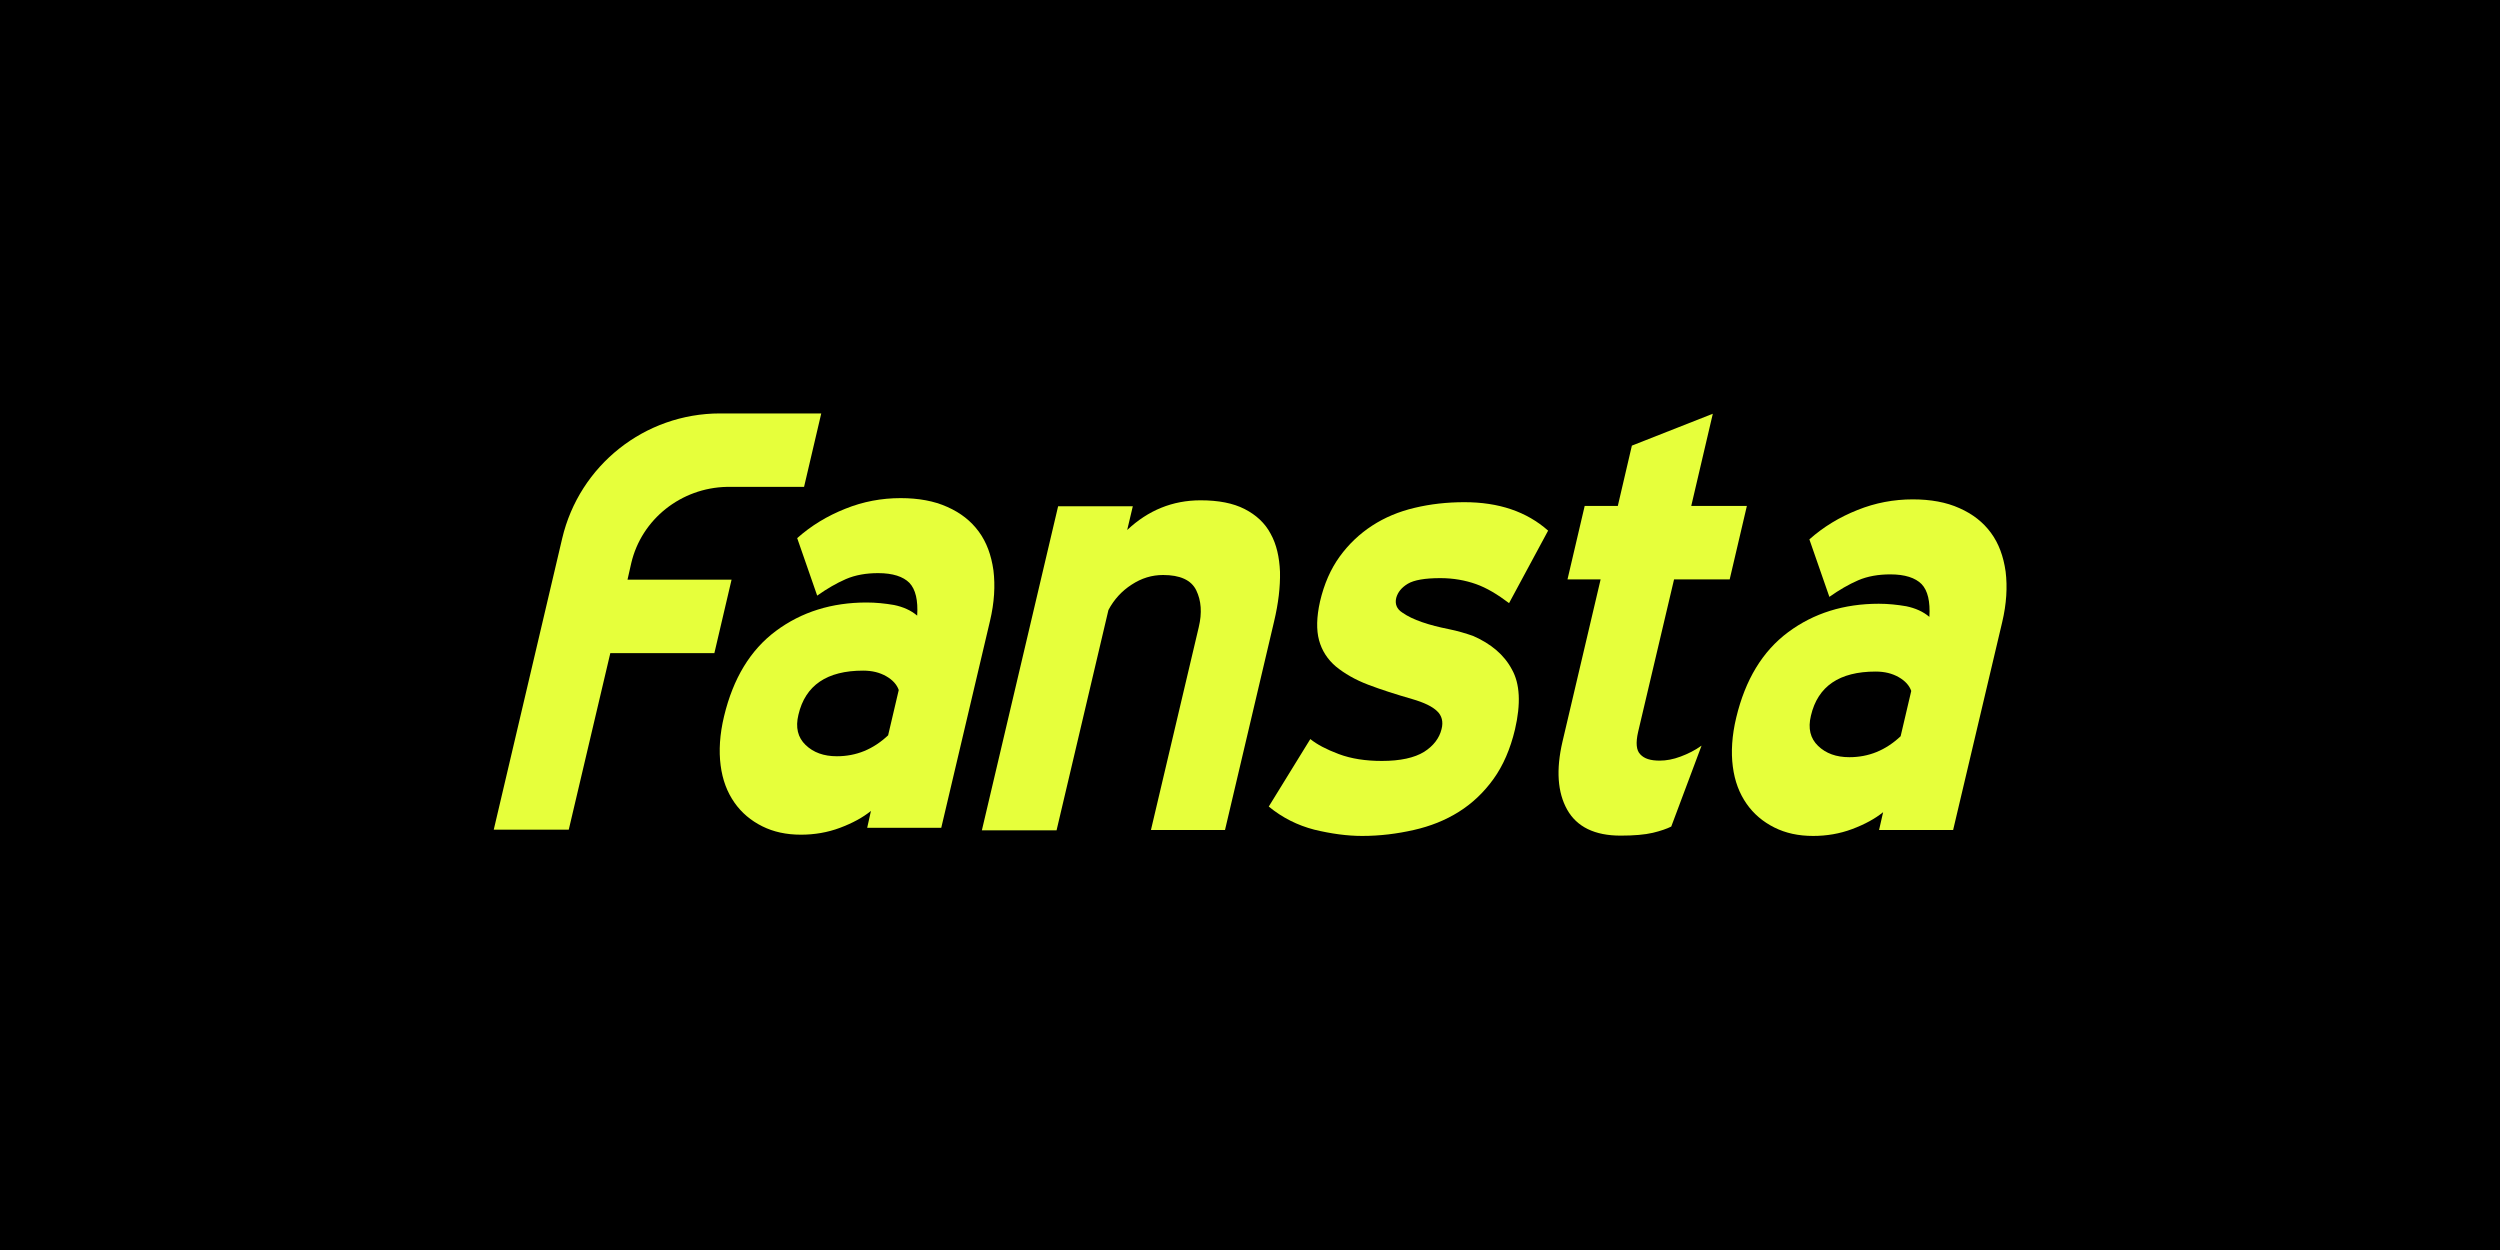
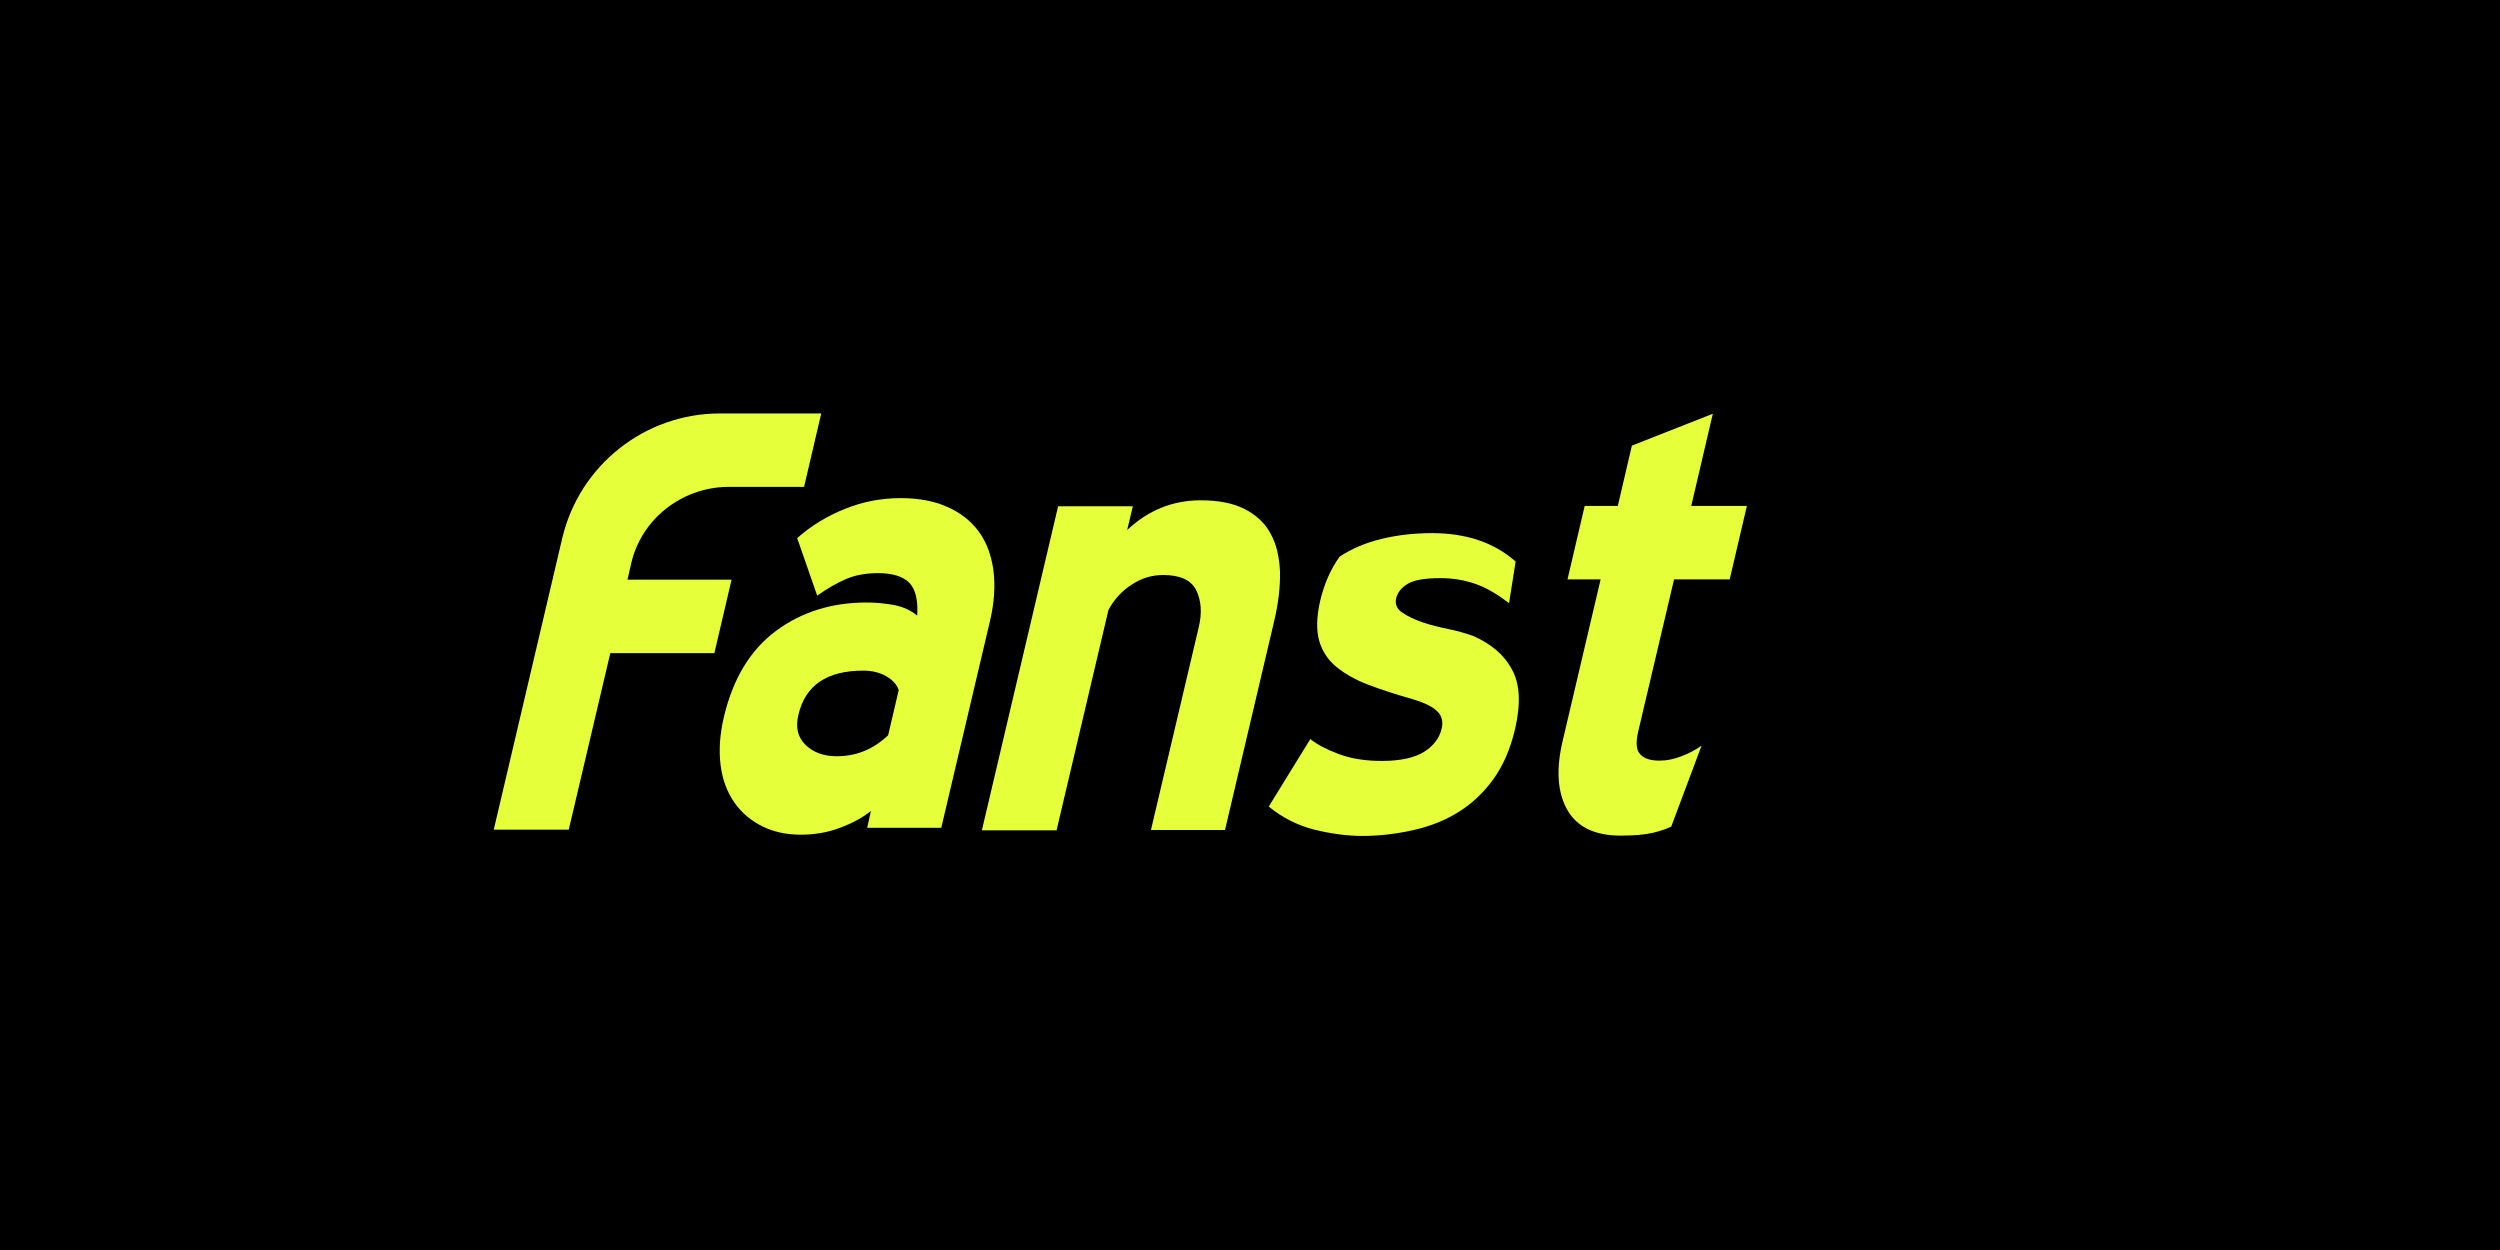
<svg xmlns="http://www.w3.org/2000/svg" version="1.1" x="0px" y="0px" viewBox="0 0 800 400" style="enable-background:new 0 0 800 400;" xml:space="preserve">
  <style type="text/css">
	.st0{fill:#E6FF3B;}
</style>
  <g id="background">
    <rect width="800" height="400" />
  </g>
  <g id="design">
    <g>
      <path class="st0" d="M202,180.2l-1.2,5.3h33.3l-5.5,23.5h-33.3l-13.3,56.5H158l21.9-93.2c5.5-23.4,26.4-40,50.5-40h32.4l-5.5,23.5    h-24.7C218,156.1,205.3,166.1,202,180.2z" />
      <path class="st0" d="M278.7,259.5c-2.6,2.1-5.9,3.9-9.9,5.4c-4,1.5-8.2,2.2-12.5,2.2c-4.7,0-8.8-0.9-12.4-2.7    c-3.6-1.8-6.6-4.3-8.9-7.6c-2.3-3.3-3.8-7.2-4.4-11.9c-0.6-4.6-0.3-9.9,1.1-15.7c2.9-12.1,8.4-21.2,16.6-27.3    c8.2-6.1,17.9-9.1,29-9.1c3,0,5.9,0.3,8.8,0.8c2.9,0.6,5.4,1.7,7.4,3.4c0.3-4.9-0.5-8.4-2.5-10.5c-2-2-5.3-3.1-10-3.1    c-3.8,0-7.3,0.6-10.3,1.9c-3,1.3-6.1,3.1-9.2,5.3l-6.4-18.4c4.5-4,9.6-7.1,15.4-9.4c5.7-2.3,11.6-3.4,17.7-3.4    c5.7,0,10.7,0.9,14.9,2.8c4.3,1.9,7.6,4.5,10.1,7.9c2.5,3.4,4,7.5,4.7,12.4c0.6,4.9,0.3,10.3-1.1,16.2l-15.6,66.2h-23.7    L278.7,259.5z M287.6,220.8c-0.6-1.7-1.9-3.2-4-4.4c-2.1-1.2-4.5-1.8-7.4-1.8c-11.6,0-18.5,4.7-20.7,14.1c-1,4.1-0.2,7.3,2.3,9.7    c2.5,2.4,5.8,3.6,10,3.6c6.2,0,11.6-2.2,16.4-6.7L287.6,220.8z" />
      <path class="st0" d="M383.6,200.7c1.1-4.6,0.8-8.5-0.8-11.8c-1.6-3.3-5.2-4.9-10.6-4.9c-3.6,0-6.9,1-10.1,3.1    c-3.1,2-5.6,4.7-7.4,8.1l-16.6,70.5h-23.9L338.6,162h23.9l-1.8,7.6c6.7-6.3,14.5-9.5,23.5-9.5c5.7,0,10.4,0.9,14.1,2.8    c3.7,1.9,6.5,4.5,8.3,7.9c1.9,3.4,2.8,7.5,3,12.2c0.1,4.8-0.5,10-1.9,15.9l-15.7,66.7h-23.7L383.6,200.7z" />
-       <path class="st0" d="M419.3,236.5c2.1,1.7,5.1,3.3,9.1,4.8c4,1.5,8.6,2.2,13.8,2.2c5.9,0,10.4-1,13.5-2.9c3-1.9,4.9-4.4,5.6-7.3    c0.6-2.3,0.1-4.3-1.4-5.7c-1.5-1.5-4.2-2.8-8-3.9c-5.2-1.5-9.9-3-14.1-4.6c-4.2-1.6-7.6-3.6-10.3-5.8c-2.7-2.3-4.5-5.1-5.4-8.4    c-0.9-3.3-0.8-7.5,0.3-12.4c1.3-5.6,3.4-10.4,6.3-14.4c2.9-4,6.4-7.3,10.4-9.9c4-2.6,8.5-4.5,13.6-5.7c5-1.2,10.3-1.8,15.9-1.8    c11,0,19.9,3,26.8,9.1L482.9,193c-3.7-2.8-7.2-4.9-10.6-6.1c-3.4-1.2-7.2-1.9-11.4-1.9c-4.9,0-8.4,0.6-10.4,1.8    c-2,1.2-3.2,2.7-3.7,4.5c-0.5,2,0.2,3.6,1.9,4.7c1.7,1.2,3.8,2.2,6.4,3.1c2.6,0.9,5.4,1.6,8.4,2.2c3,0.6,5.6,1.4,7.9,2.2    c5.7,2.5,9.9,6,12.4,10.7c2.6,4.6,2.9,11,1,19.2c-1.5,6.3-3.8,11.6-6.9,15.9c-3.1,4.3-6.8,7.8-11.1,10.5    c-4.3,2.7-9.1,4.6-14.4,5.8c-5.3,1.2-10.8,1.9-16.5,1.9c-4.8,0-9.9-0.7-15.3-2c-5.4-1.4-10.2-3.8-14.6-7.4L419.3,236.5z" />
+       <path class="st0" d="M419.3,236.5c2.1,1.7,5.1,3.3,9.1,4.8c4,1.5,8.6,2.2,13.8,2.2c5.9,0,10.4-1,13.5-2.9c3-1.9,4.9-4.4,5.6-7.3    c0.6-2.3,0.1-4.3-1.4-5.7c-1.5-1.5-4.2-2.8-8-3.9c-5.2-1.5-9.9-3-14.1-4.6c-4.2-1.6-7.6-3.6-10.3-5.8c-2.7-2.3-4.5-5.1-5.4-8.4    c-0.9-3.3-0.8-7.5,0.3-12.4c1.3-5.6,3.4-10.4,6.3-14.4c4-2.6,8.5-4.5,13.6-5.7c5-1.2,10.3-1.8,15.9-1.8    c11,0,19.9,3,26.8,9.1L482.9,193c-3.7-2.8-7.2-4.9-10.6-6.1c-3.4-1.2-7.2-1.9-11.4-1.9c-4.9,0-8.4,0.6-10.4,1.8    c-2,1.2-3.2,2.7-3.7,4.5c-0.5,2,0.2,3.6,1.9,4.7c1.7,1.2,3.8,2.2,6.4,3.1c2.6,0.9,5.4,1.6,8.4,2.2c3,0.6,5.6,1.4,7.9,2.2    c5.7,2.5,9.9,6,12.4,10.7c2.6,4.6,2.9,11,1,19.2c-1.5,6.3-3.8,11.6-6.9,15.9c-3.1,4.3-6.8,7.8-11.1,10.5    c-4.3,2.7-9.1,4.6-14.4,5.8c-5.3,1.2-10.8,1.9-16.5,1.9c-4.8,0-9.9-0.7-15.3-2c-5.4-1.4-10.2-3.8-14.6-7.4L419.3,236.5z" />
      <path class="st0" d="M534.8,264.5c-1.4,0.7-3.4,1.4-5.9,2c-2.6,0.6-6,0.9-10.3,0.9c-8.3,0-14-2.8-17.1-8.3    c-3.1-5.5-3.6-12.8-1.5-21.8l12.2-51.9h-10.6l5.5-23.5h10.6l4.5-19.3l25.9-10.2l-6.9,29.5h17.8l-5.5,23.5h-17.8l-11.5,48.8    c-0.8,3.5-0.6,5.9,0.7,7.2c1.3,1.4,3.3,2,6.2,2c2.1,0,4.3-0.4,6.7-1.3c2.4-0.9,4.6-2,6.7-3.5L534.8,264.5z" />
-       <path class="st0" d="M602.6,259.9c-2.6,2.1-5.9,3.9-9.9,5.4c-4,1.5-8.2,2.2-12.5,2.2c-4.7,0-8.8-0.9-12.4-2.7    c-3.6-1.8-6.6-4.3-8.9-7.6c-2.3-3.3-3.8-7.2-4.4-11.9c-0.6-4.6-0.3-9.9,1.1-15.7c2.9-12.1,8.4-21.2,16.6-27.3    c8.2-6.1,17.9-9.1,29-9.1c3,0,5.9,0.3,8.8,0.8c2.9,0.6,5.4,1.7,7.4,3.4c0.3-4.9-0.5-8.4-2.5-10.5c-2-2-5.3-3.1-10-3.1    c-3.8,0-7.3,0.6-10.3,1.9c-3,1.3-6.1,3.1-9.2,5.3l-6.4-18.4c4.5-4,9.6-7.1,15.4-9.4c5.7-2.3,11.6-3.4,17.7-3.4    c5.7,0,10.7,0.9,14.9,2.8c4.3,1.9,7.6,4.5,10.1,7.9c2.5,3.4,4,7.5,4.7,12.4c0.6,4.9,0.3,10.3-1.1,16.2L625,265.6h-23.7    L602.6,259.9z M611.6,221.1c-0.6-1.7-1.9-3.2-4-4.4c-2.1-1.2-4.5-1.8-7.4-1.8c-11.6,0-18.5,4.7-20.7,14.1c-1,4.1-0.2,7.3,2.3,9.7    c2.5,2.4,5.8,3.6,10,3.6c6.2,0,11.6-2.2,16.4-6.7L611.6,221.1z" />
    </g>
  </g>
</svg>